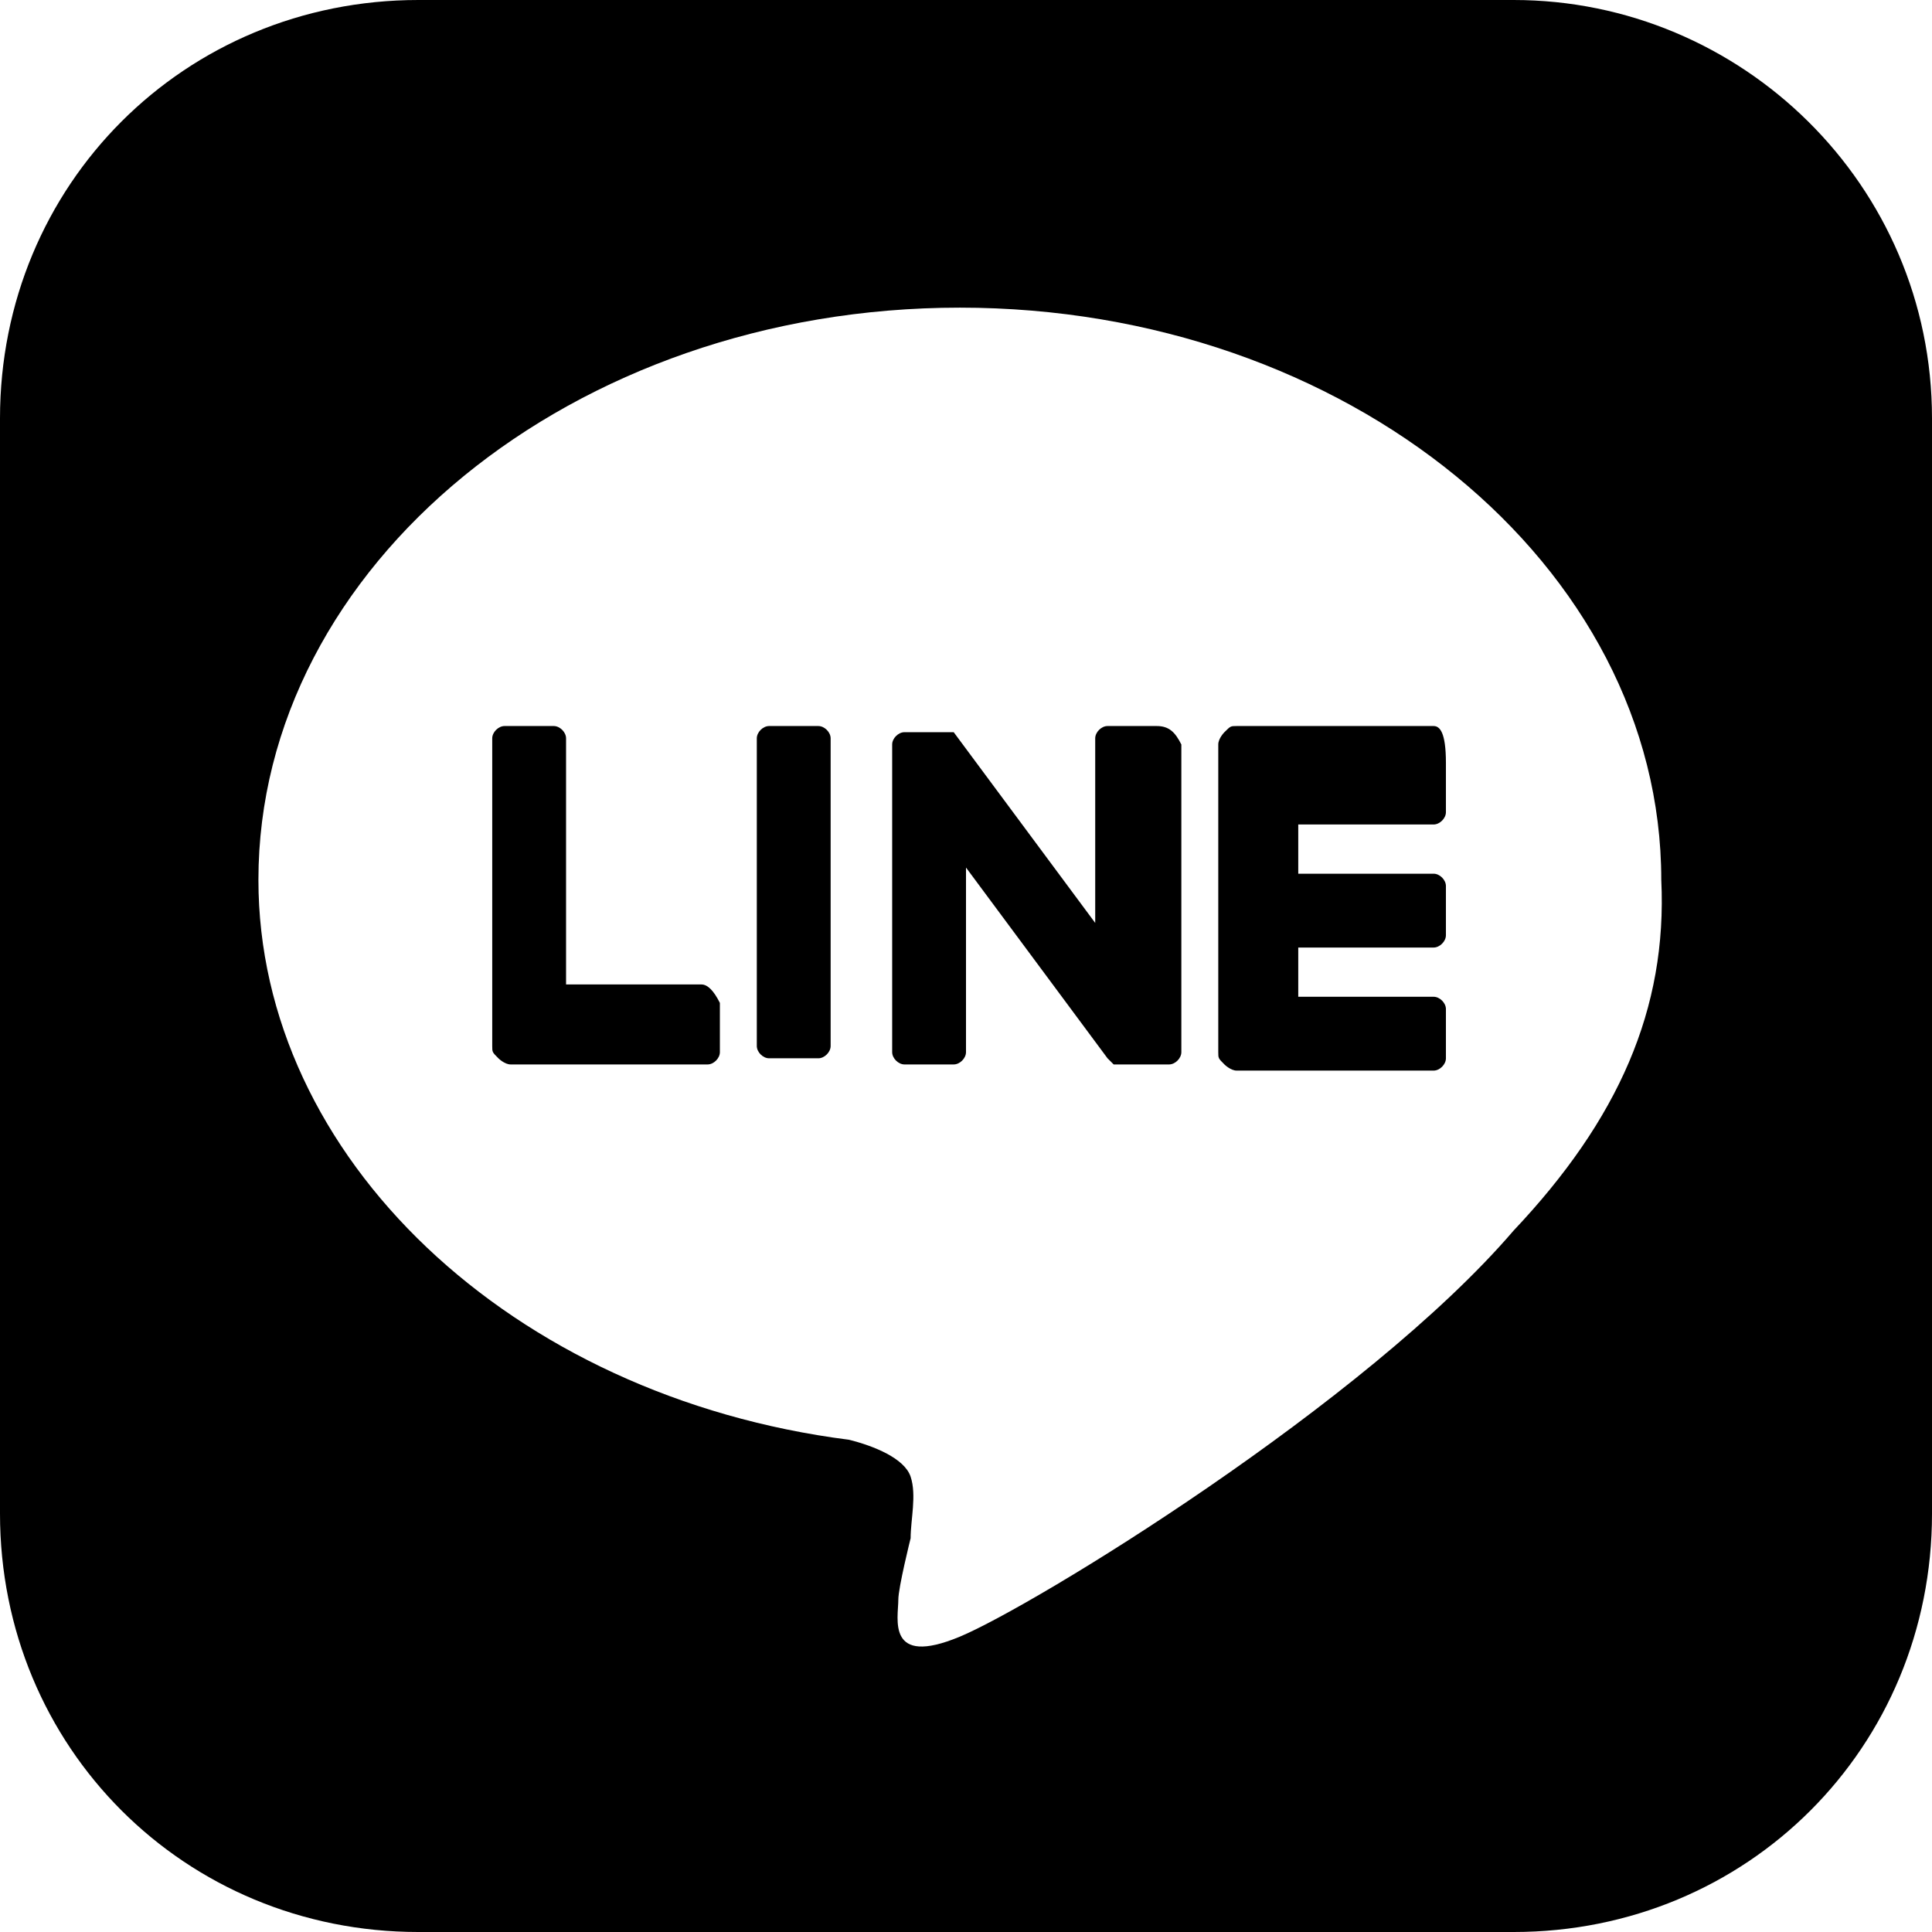
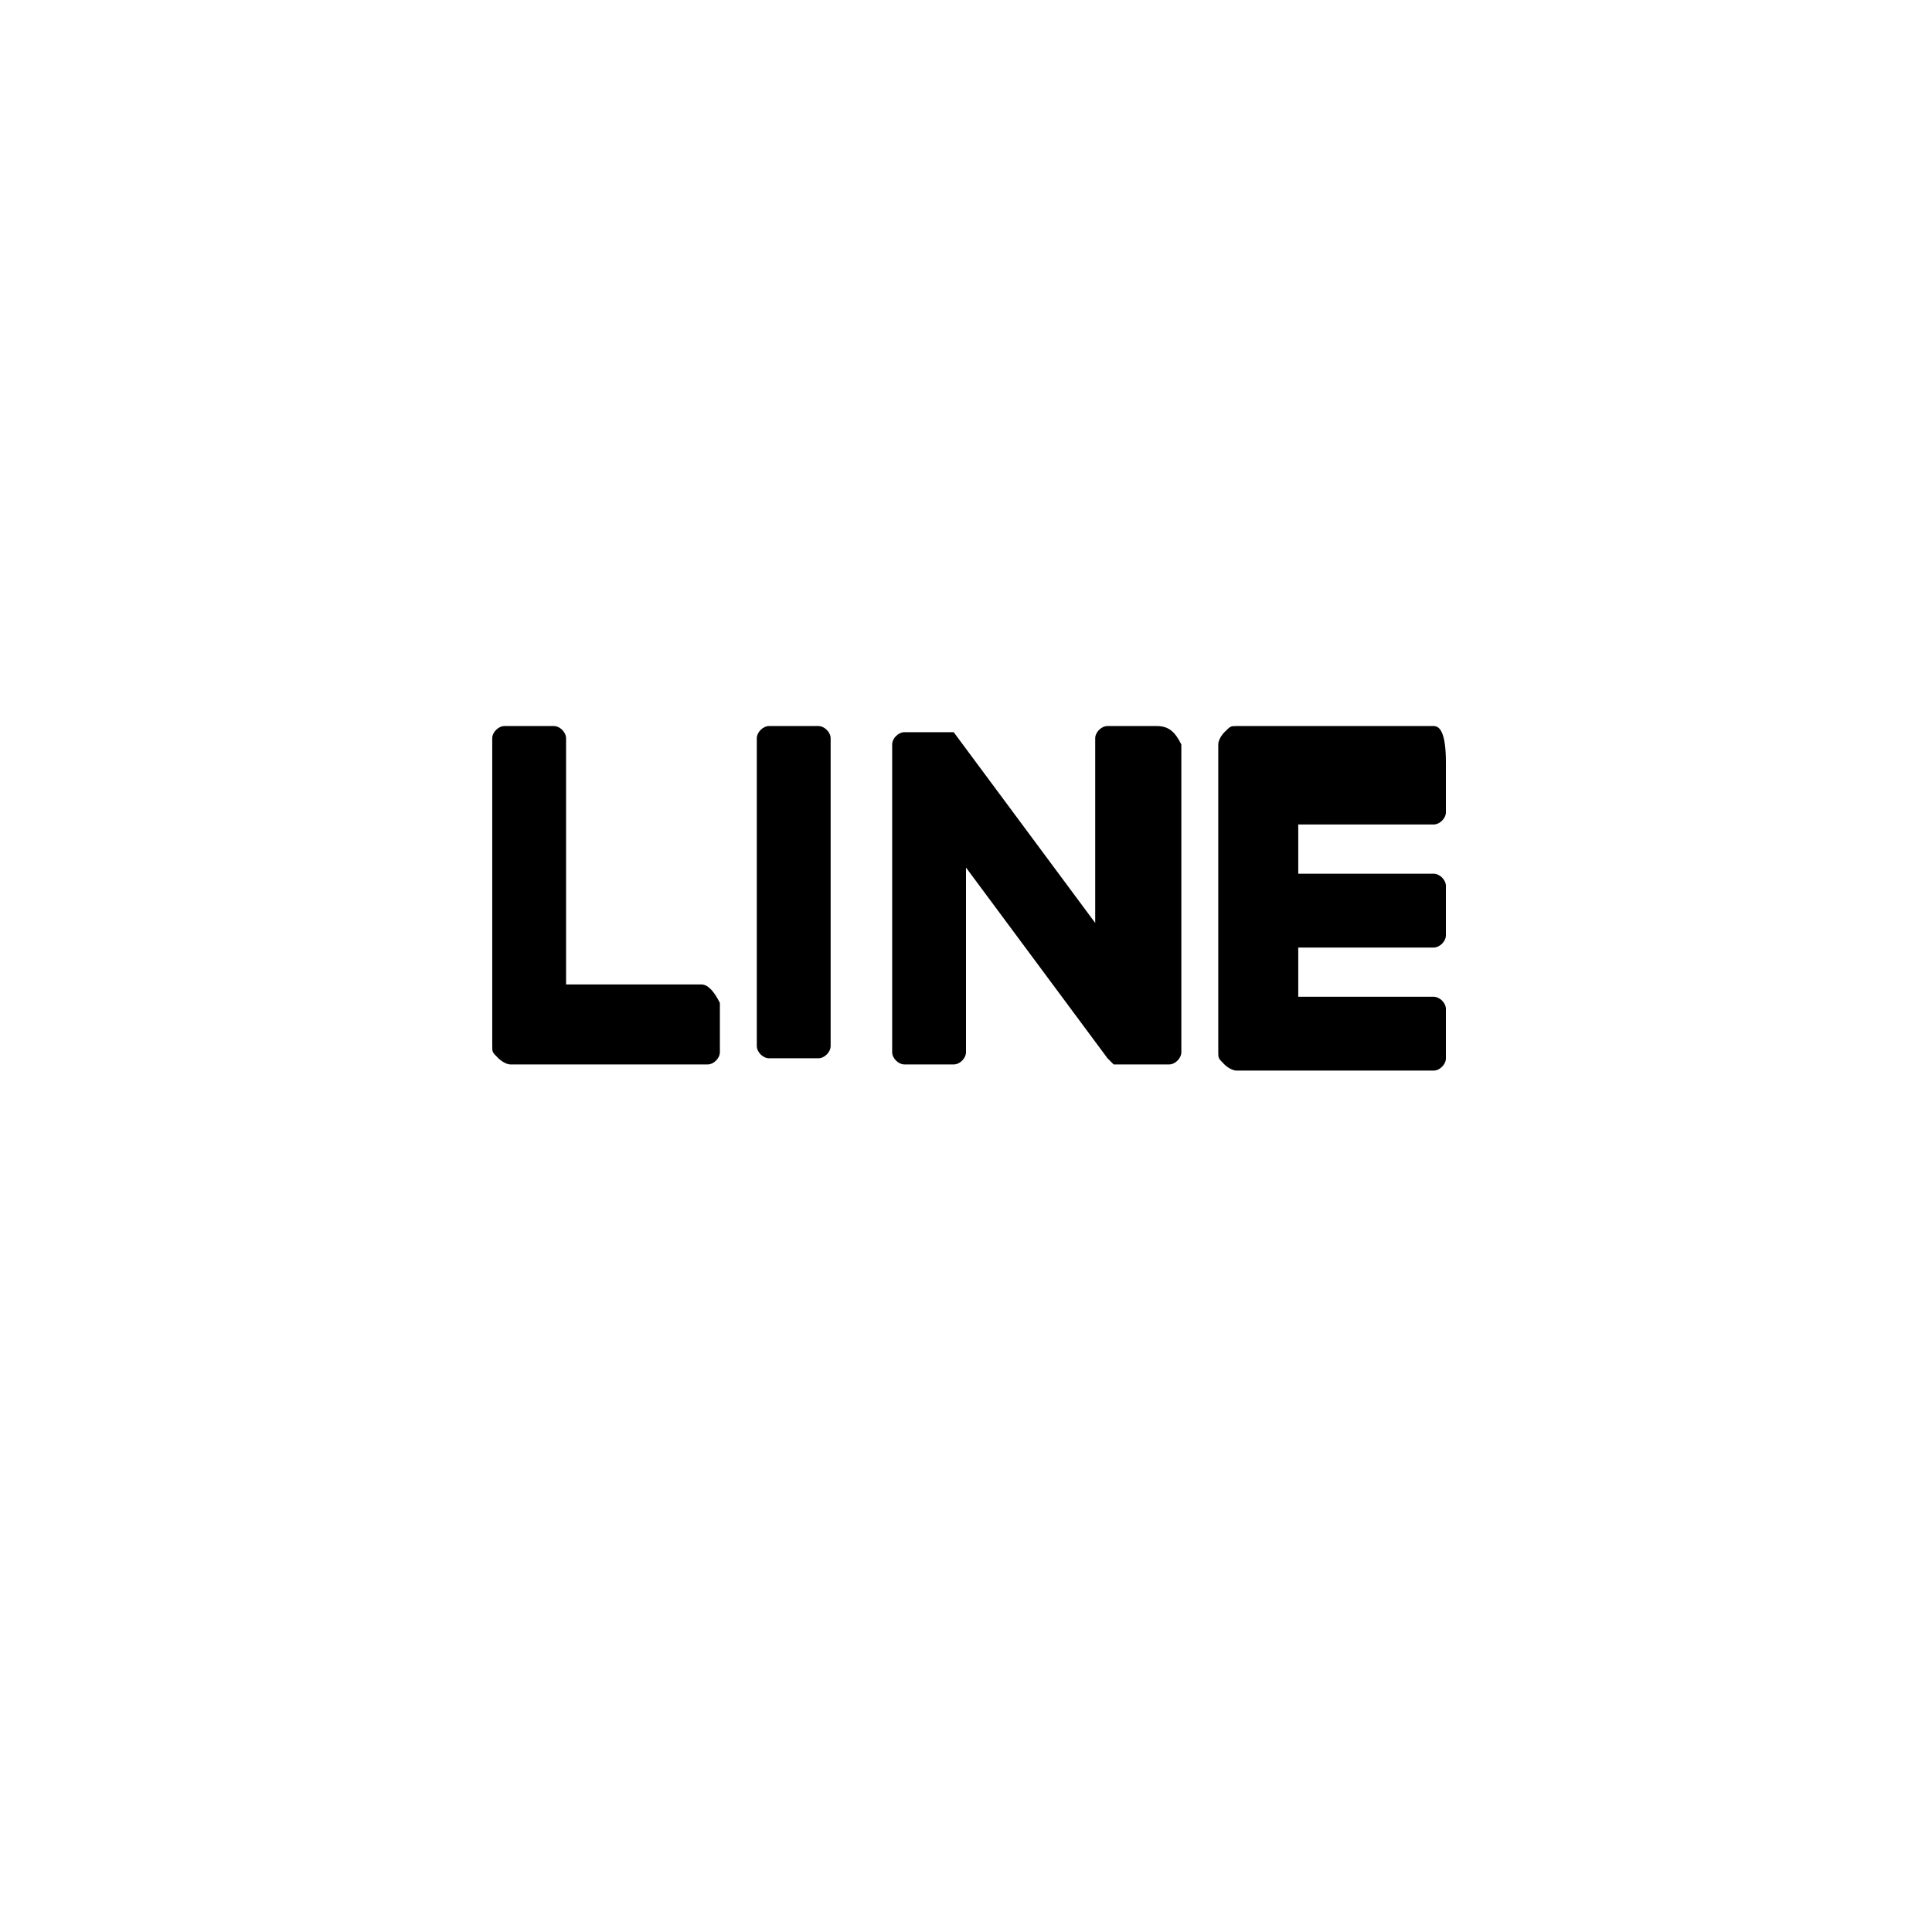
<svg xmlns="http://www.w3.org/2000/svg" version="1.1" x="0px" y="0px" viewBox="0 0 31.4 31.4" style="enable-background:new 0 0 31.4 31.4;" xml:space="preserve">
  <g id="レイヤー_1">
</g>
  <g id="icon">
    <g>
-       <path d="M24.6,0H6.8C3,0,0,3,0,6.8v17.8c0,3.8,3,6.8,6.8,6.8h17.8c3.8,0,6.8-3,6.8-6.8V6.8C31.4,3,28.3,0,24.6,0z M24.6,20    c-2.4,2.8-7.8,6.1-9,6.6c-1.2,0.5-1-0.3-1-0.6c0-0.2,0.2-1,0.2-1c0-0.3,0.1-0.7,0-1c-0.1-0.3-0.6-0.5-1-0.6    c-5.5-0.7-9.6-4.6-9.6-9.1C4.2,9.2,9.3,5,15.6,5c6.3,0,11.4,4.2,11.4,9.3C27.1,16.4,26.3,18.2,24.6,20L24.6,20z" />
      <path d="M13.3,11.8h-0.8c-0.1,0-0.2,0.1-0.2,0.2v5c0,0.1,0.1,0.2,0.2,0.2h0.8c0.1,0,0.2-0.1,0.2-0.2v-5    C13.5,11.9,13.4,11.8,13.3,11.8z" />
      <path d="M18.8,11.8H18c-0.1,0-0.2,0.1-0.2,0.2v3l-2.3-3.1c0,0,0,0,0,0l0,0c0,0,0,0,0,0c0,0,0,0,0,0c0,0,0,0,0,0c0,0,0,0,0,0    c0,0,0,0,0,0c0,0,0,0,0,0c0,0,0,0,0,0c0,0,0,0,0,0c0,0,0,0,0,0c0,0,0,0,0,0c0,0,0,0,0,0c0,0,0,0,0,0c0,0,0,0,0,0c0,0,0,0,0,0    c0,0,0,0,0,0c0,0,0,0,0,0c0,0,0,0,0,0h-0.8c-0.1,0-0.2,0.1-0.2,0.2v5c0,0.1,0.1,0.2,0.2,0.2h0.8c0.1,0,0.2-0.1,0.2-0.2v-3l2.3,3.1    c0,0,0,0,0.1,0.1c0,0,0,0,0,0c0,0,0,0,0,0c0,0,0,0,0,0c0,0,0,0,0,0c0,0,0,0,0,0c0,0,0,0,0,0c0,0,0,0,0,0c0,0,0,0,0,0    c0,0,0,0,0.1,0h0.8c0.1,0,0.2-0.1,0.2-0.2v-5C19.1,11.9,19,11.8,18.8,11.8z" />
      <path d="M11.4,16H9.2v-4c0-0.1-0.1-0.2-0.2-0.2H8.2c-0.1,0-0.2,0.1-0.2,0.2v5v0c0,0.1,0,0.1,0.1,0.2c0,0,0,0,0,0c0,0,0,0,0,0    c0,0,0.1,0.1,0.2,0.1h0h3.2c0.1,0,0.2-0.1,0.2-0.2v-0.8C11.6,16.1,11.5,16,11.4,16z" />
      <path d="M23.3,11.8h-3.2h0c-0.1,0-0.1,0-0.2,0.1c0,0,0,0,0,0c0,0,0,0,0,0c0,0-0.1,0.1-0.1,0.2v0v5v0c0,0.1,0,0.1,0.1,0.2    c0,0,0,0,0,0c0,0,0,0,0,0c0,0,0.1,0.1,0.2,0.1h0h3.2c0.1,0,0.2-0.1,0.2-0.2v-0.8c0-0.1-0.1-0.2-0.2-0.2h-2.2v-0.8h2.2    c0.1,0,0.2-0.1,0.2-0.2v-0.8c0-0.1-0.1-0.2-0.2-0.2h-2.2v-0.8h2.2c0.1,0,0.2-0.1,0.2-0.2v-0.8C23.5,11.9,23.4,11.8,23.3,11.8z" />
    </g>
  </g>
</svg>